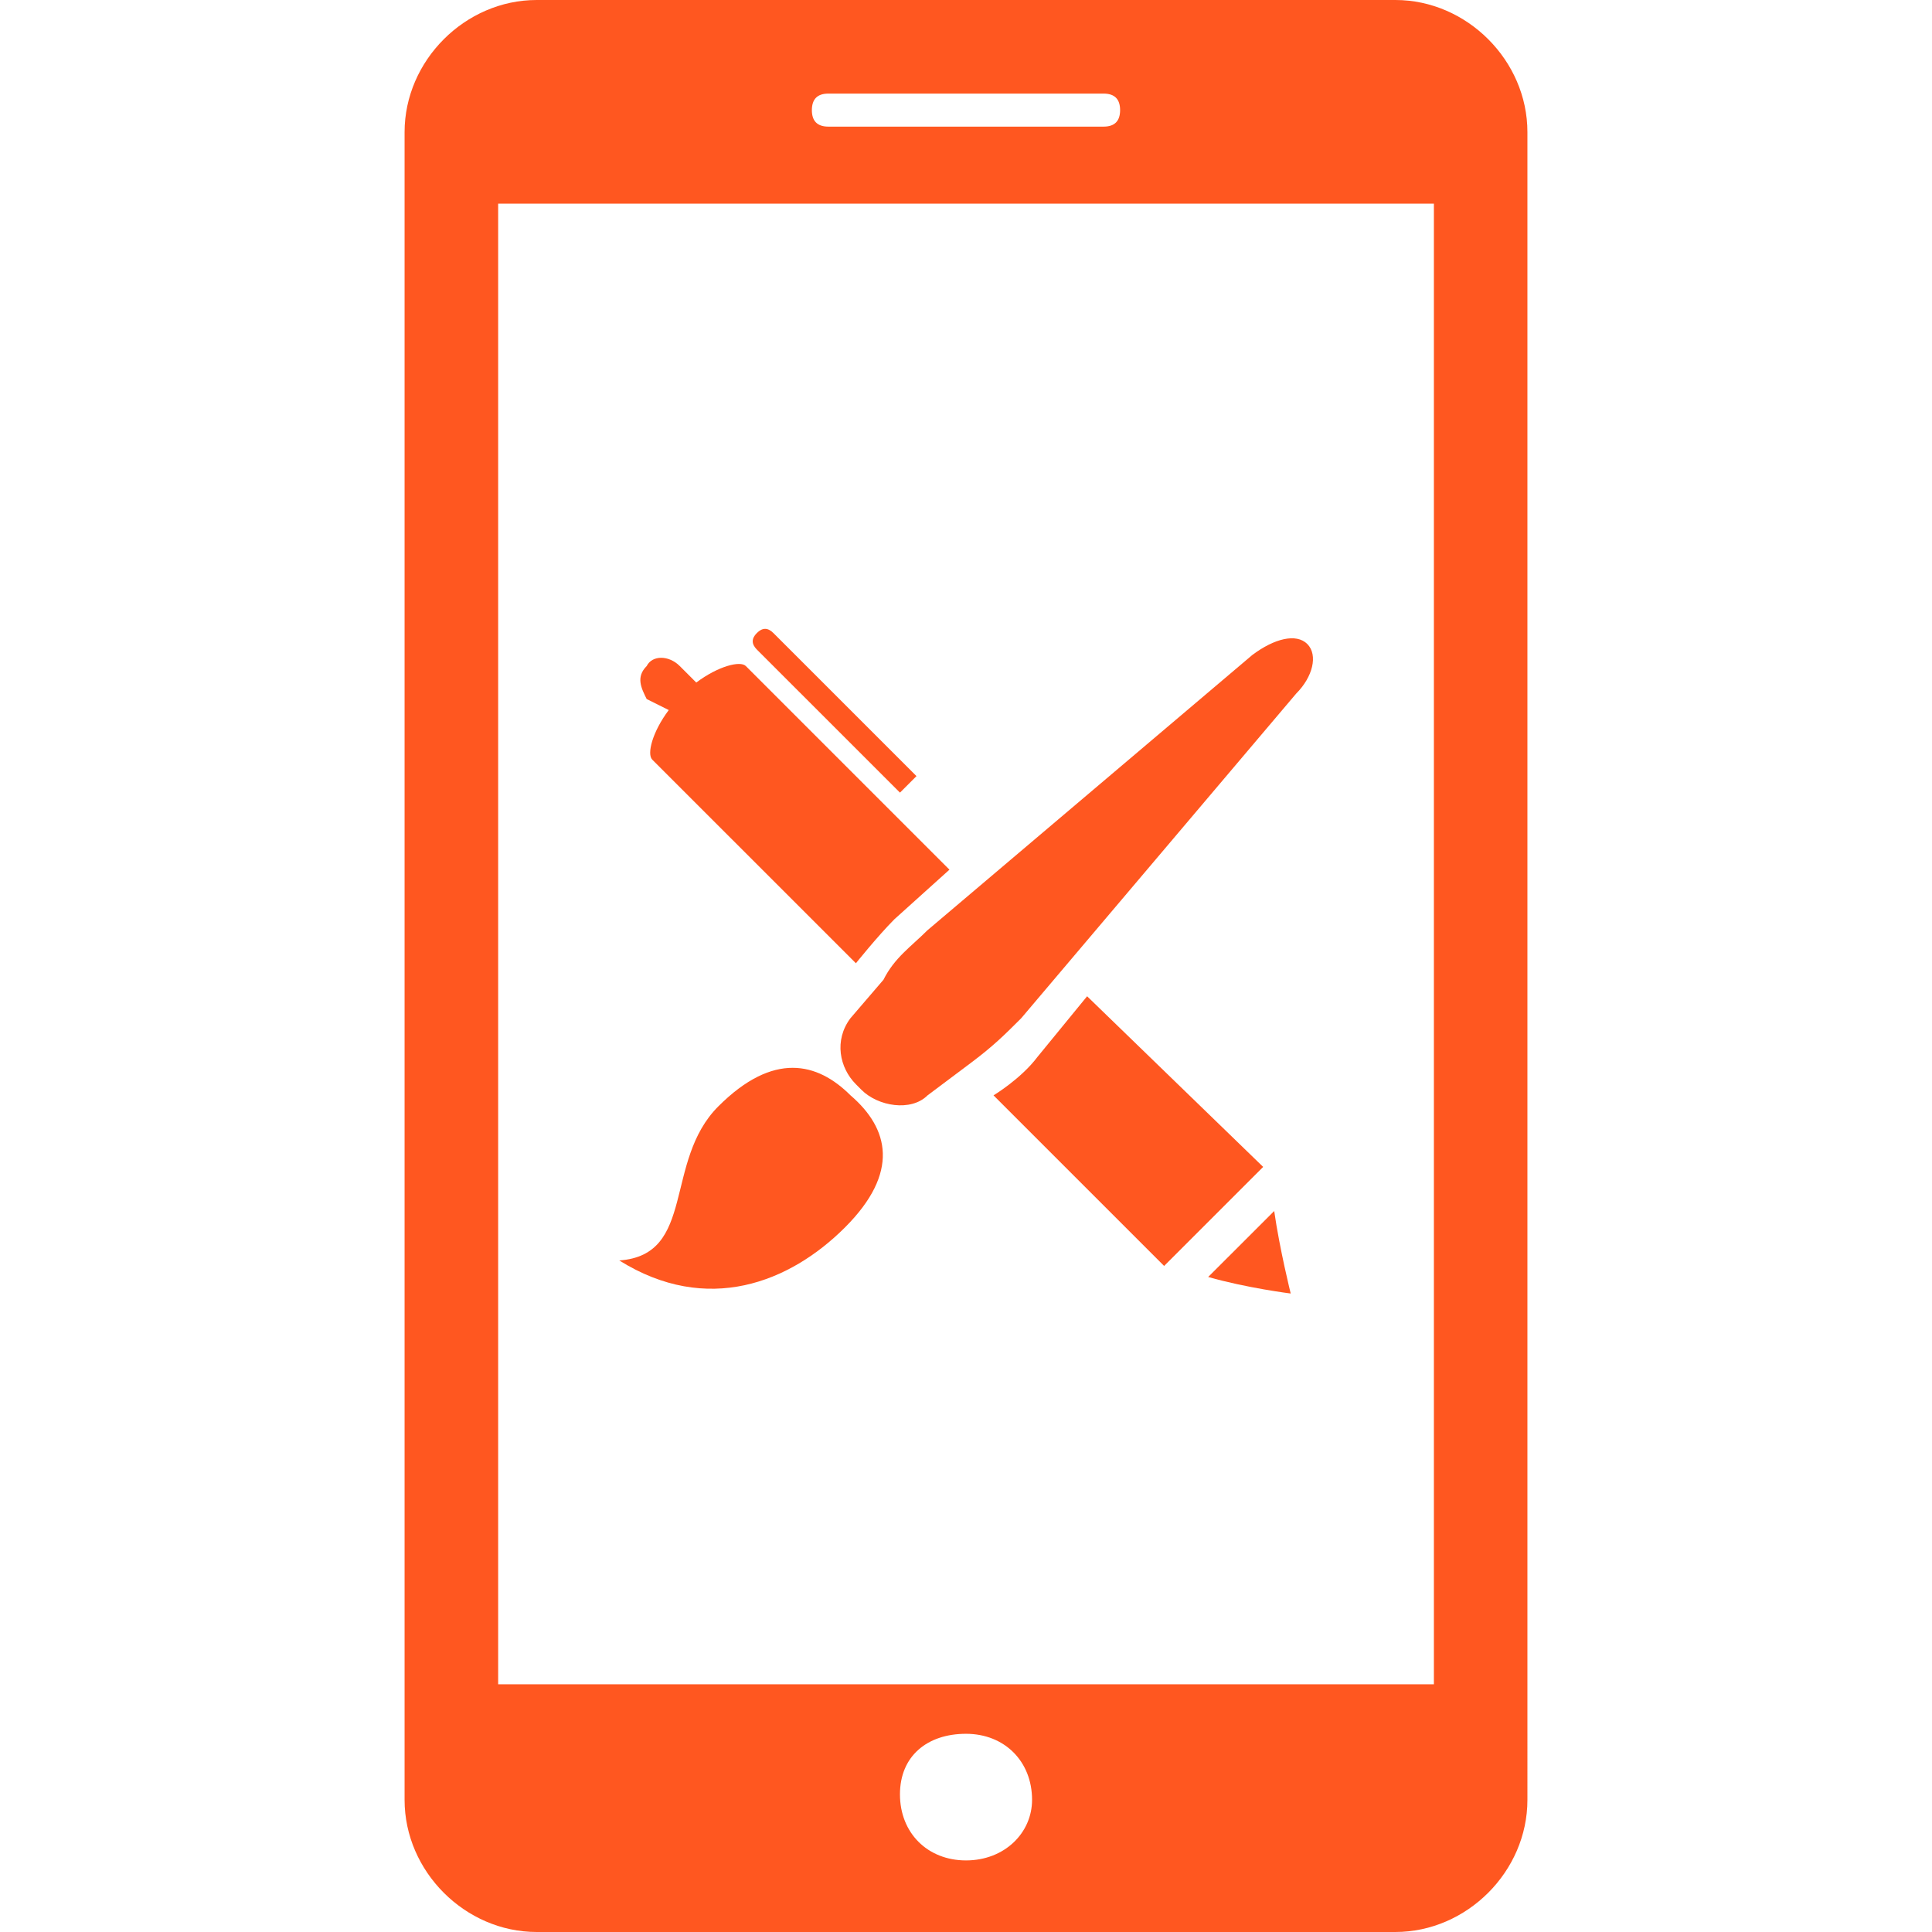
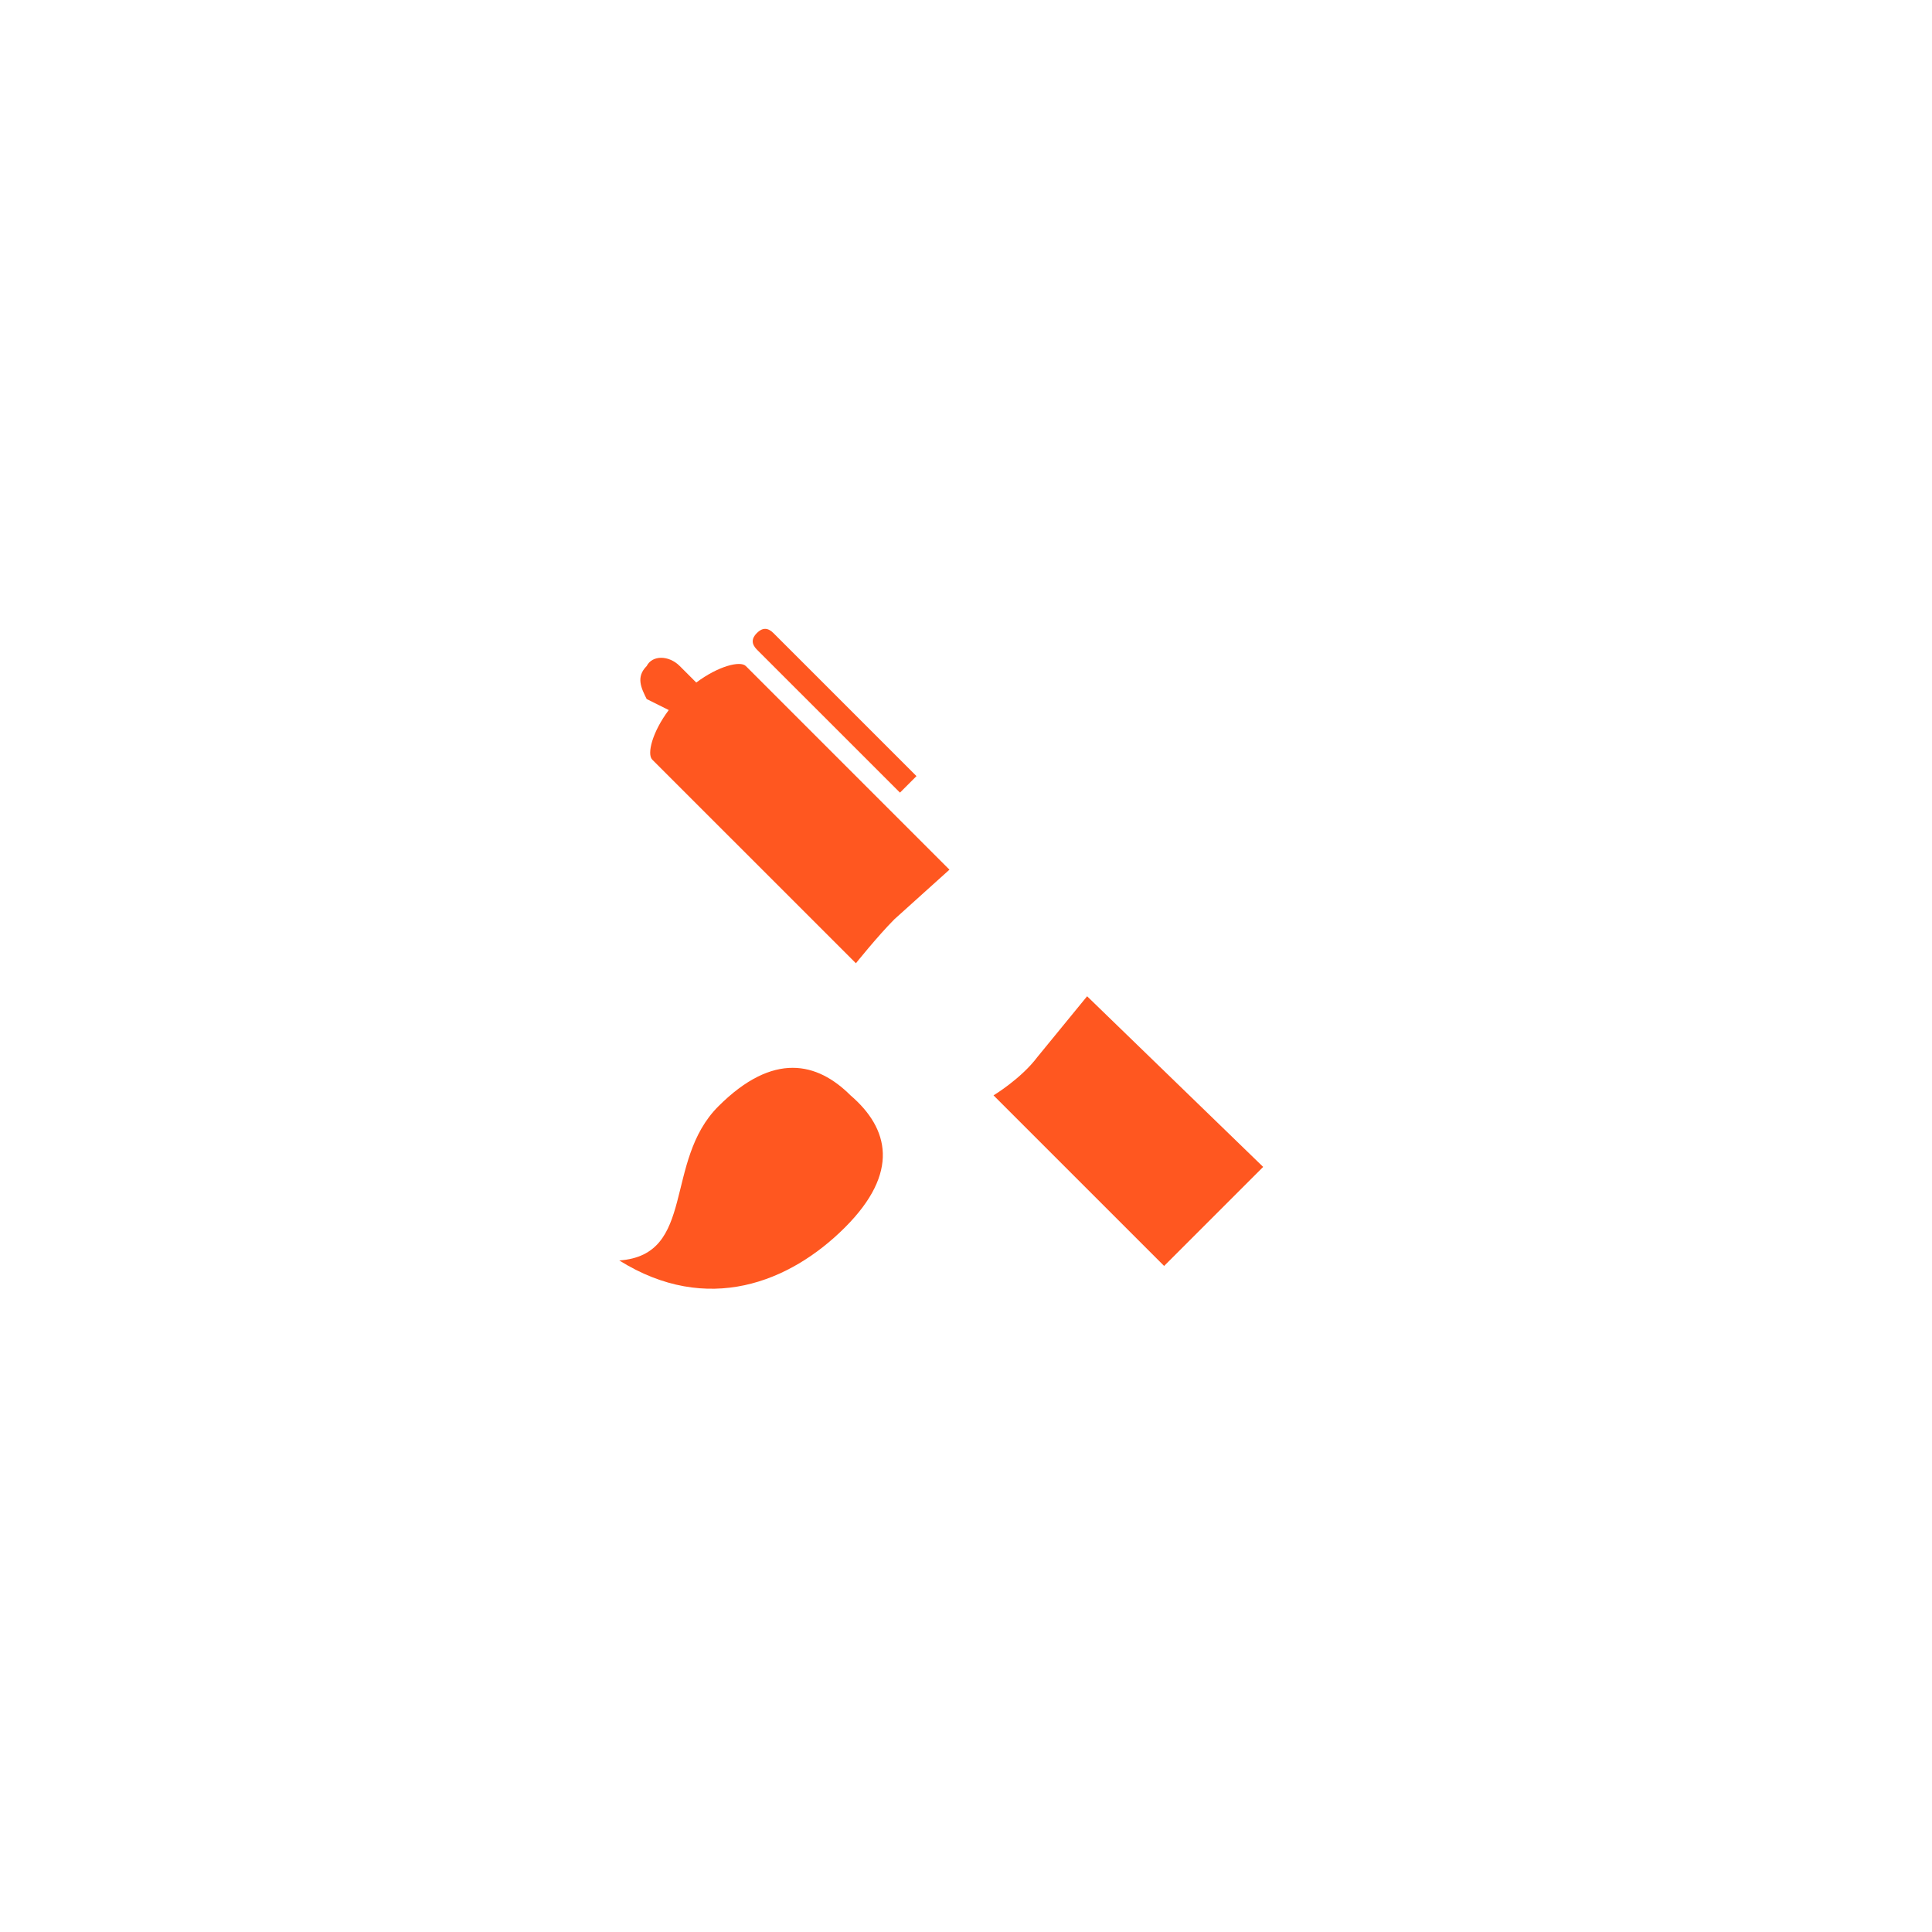
<svg xmlns="http://www.w3.org/2000/svg" version="1.1" id="Capa_1" x="0px" y="0px" width="512px" height="512px" viewBox="0 0 78.625 78.625" style="enable-background:new 0 0 78.625 78.625;" xml:space="preserve">
  <g>
    <g>
-       <path d="M56.786,0H21.841c-2.911,0-5.376,2.464-5.376,5.376V73.25c0,2.912,2.465,5.375,5.376,5.375h34.944    c2.91,0,5.375-2.463,5.375-5.375V5.376C62.161,2.464,59.697,0,56.786,0z M33.712,3.809h11.2c0.447,0,0.672,0.224,0.672,0.672    c0,0.448-0.225,0.672-0.672,0.672h-11.2c-0.447,0-0.672-0.224-0.672-0.672C33.042,4.033,33.265,3.809,33.712,3.809z     M39.313,75.712c-1.567,0-2.688-1.119-2.688-2.688c0-1.568,1.12-2.465,2.688-2.465c1.567,0,2.688,1.121,2.688,2.688    C42.001,74.593,40.88,75.712,39.313,75.712z M58.354,68.544H20.273V8.288h38.081V68.544z" fill="#ff5720" />
      <g>
-         <path d="M36.625,32.257l0.672-0.672l-5.823-5.823c-0.225-0.226-0.448-0.226-0.673,0c-0.224,0.224-0.224,0.446,0,0.672     L36.625,32.257z" fill="#ff5720" />
-         <path d="M49.168,51.968c1.568,0.449,3.359,0.673,3.359,0.673s-0.447-1.791-0.672-3.357L49.168,51.968z" fill="#ff5720" />
+         <path d="M36.625,32.257l0.672-0.672l-5.823-5.823c-0.225-0.226-0.448-0.226-0.673,0c-0.224,0.224-0.224,0.446,0,0.672     z" fill="#ff5720" />
        <path d="M27.216,28.896c-0.672,0.896-0.896,1.793-0.672,2.018l8.288,8.287c0,0,0.896-1.119,1.567-1.791l2.24-2.018l-8.287-8.287     c-0.225-0.225-1.12,0-2.017,0.672l-0.672-0.672c-0.448-0.447-1.12-0.447-1.345,0c-0.447,0.447-0.224,0.896,0,1.344L27.216,28.896     z" fill="#ff5720" />
        <path d="M44.241,40.544l-2.017,2.465c-0.672,0.896-1.792,1.568-1.792,1.568l6.943,6.942l4.031-4.03L44.241,40.544z" fill="#ff5720" />
        <path d="M29.233,45.025c-2.239,2.24-0.896,6.049-4.031,6.271c3.584,2.24,6.943,0.896,9.185-1.344     c2.24-2.24,1.792-4.031,0.224-5.377C33.265,43.232,31.473,42.785,29.233,45.025z" fill="#ff5720" />
-         <path d="M53.202,26.208c-0.449-0.446-1.345-0.224-2.24,0.449L37.746,37.856c-0.673,0.672-1.345,1.119-1.792,2.016l-1.345,1.567     c-0.672,0.896-0.447,2.017,0.225,2.688l0.225,0.226c0.672,0.672,2.016,0.896,2.688,0.225l1.792-1.344     c0.896-0.674,1.344-1.119,2.018-1.793l11.194-13.216C53.423,27.553,53.648,26.657,53.202,26.208z" fill="#ff5720" />
      </g>
    </g>
  </g>
  <g>
</g>
  <g>
</g>
  <g>
</g>
  <g>
</g>
  <g>
</g>
  <g>
</g>
  <g>
</g>
  <g>
</g>
  <g>
</g>
  <g>
</g>
  <g>
</g>
  <g>
</g>
  <g>
</g>
  <g>
</g>
  <g>
</g>
</svg>